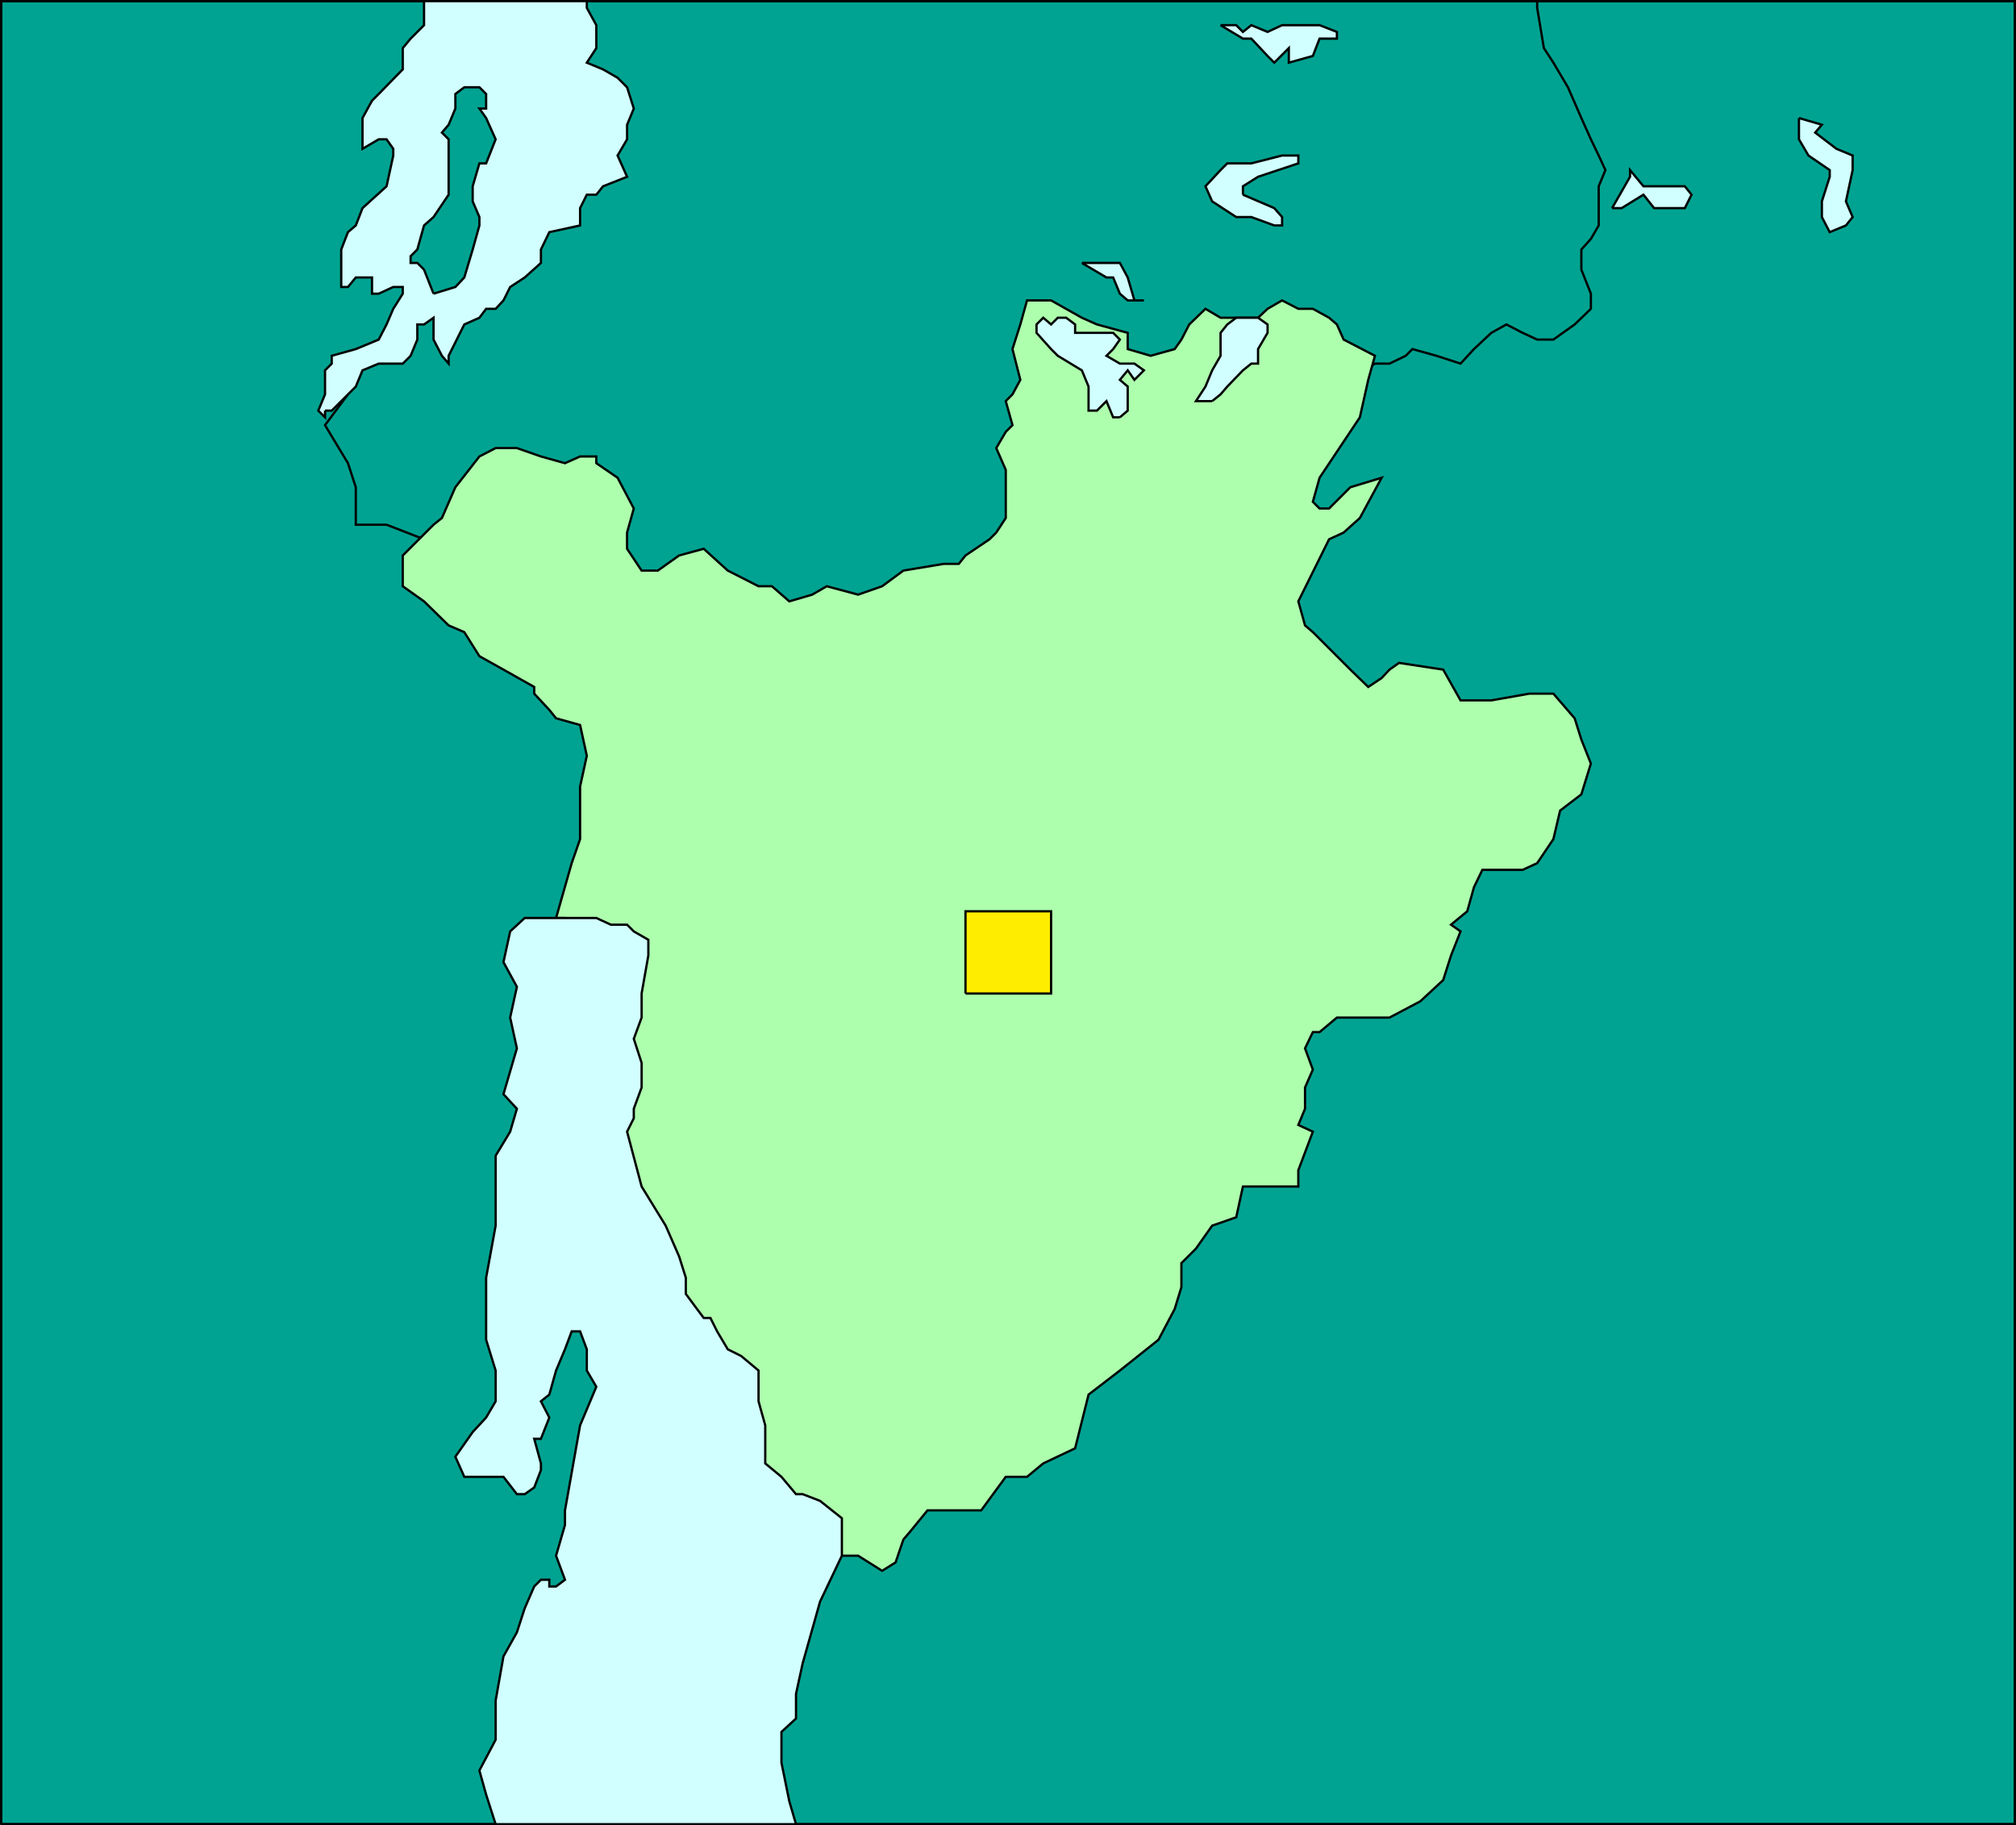
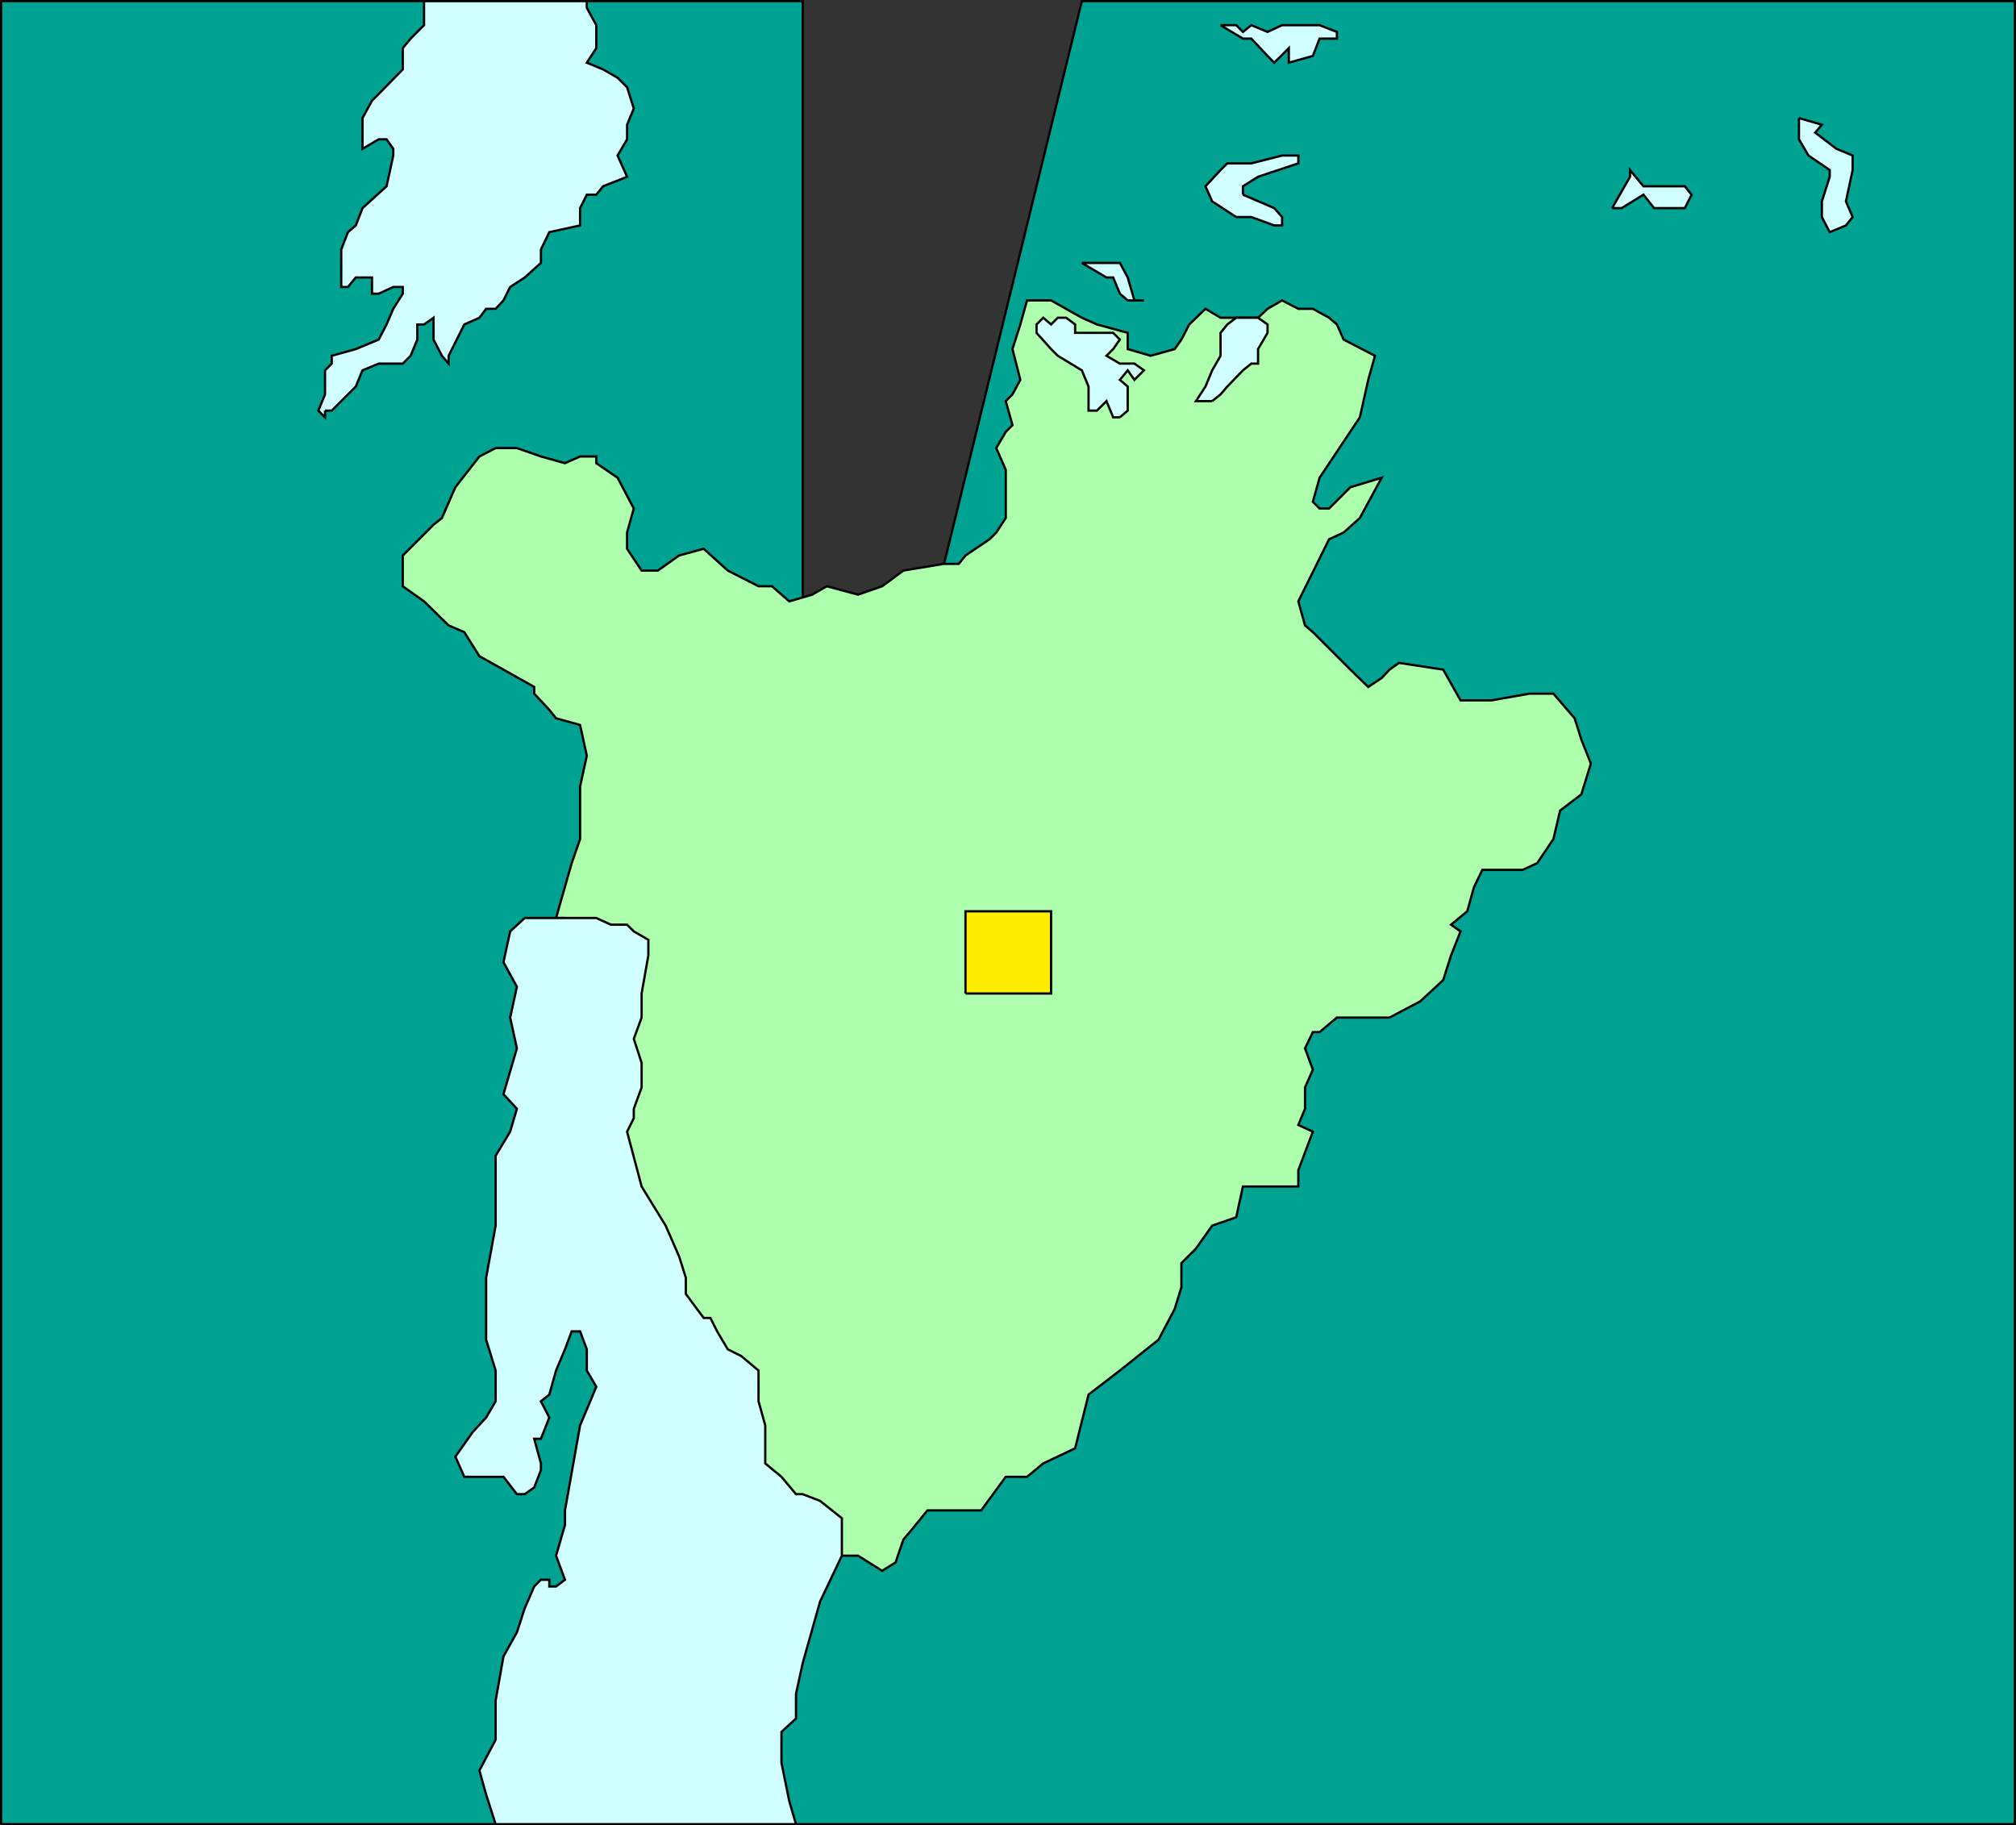
<svg xmlns="http://www.w3.org/2000/svg" width="360.408" height="326.306">
  <rect width="100%" height="100%" fill="#333333" stroke="none" />
  <path fill="#00a391" stroke="#000" stroke-miterlimit="10" stroke-width=".408" d="M.204 326.102V.204h143.3v325.898H.205" />
  <path fill="#00a391" stroke="#000" stroke-miterlimit="10" stroke-width=".408" d="m127.005 271.403-4.399 6.7-5 18-1.699 20.398v9.601h244.297V.204H193.407l-66.402 271.2" />
-   <path fill="#00a391" stroke="#000" stroke-miterlimit="10" stroke-width=".408" d="m98.204.204-1.5 13.7-1.2 7.198 1.2 3.801-2.898 6.7v7.199L92.407 41.5l-2.402 4.3-3.098 2.403-5.5 3.098-3.902 1.199-4.098 2.703L72.005 58l-5.5 4.402-4.301 5.5V70.5L58.106 76l4.098 6.8 1.402 4.301v6.7h5.5l6.7 2.601 7.199 1.7L114.704 113l31.902 2.902 33.2-5.5 13.601-12.3L245.806 65h2.601l2.899-1.399 1.199-1.199 4.3 1.2L261.107 65l2.399-2.598 3.101-2.902 2.7-1.5 2.898 1.5 2.602 1.203h2.898l3.8-2.703 2.903-2.797V52.5l-1.703-4.297v-3.602l1.703-1.898 1.399-2.402v-7l1.199-2.899-1.2-2.601-1.398-2.899-1.703-3.8-2.398-5.5-2.602-4.399-1.7-2.602-1.198-7.199V.204H98.204" />
  <path fill="#adffad" stroke="#000" stroke-miterlimit="10" stroke-width=".408" d="m101.005 164.102 2.699 14.899 1.203 16.601-1.203 19.2 9.602 17.699 8.101 14.203 1.2 13.7 3.199 12.198 1.199 1.2 22 4.3h4.402l4.297 2.7 2.402-1.5 1.399-4.098 1.199-1.402 3.102-3.801h9.601l4.399-6h3.8l2.899-2.399 5.699-2.699 2.402-9.601 5.598-4.301 6.902-5.5 2.899-5.5 1.199-3.899v-4.3l2.602-2.598 2.898-4.102 4.3-1.5 1.2-5.5h9.902v-2.898l2.598-6.902-2.598-1.2 1.2-2.898v-3.8l1.398-3.2-1.398-3.8 1.398-2.903h1.203l3.098-2.598h9.402l5.5-2.902 4.098-3.797 1.402-4.402 1.7-4.301-1.7-1.2 2.899-2.398 1.199-4.3 1.5-3.102h7.199l2.602-1.2 2.898-4.3 1.203-5.098 3.797-2.902 1.703-5.5-1.703-4.297-1.2-3.8-3.8-4.403h-4.297l-6.8 1.203h-5.5l-3.102-5.5-7.899-1.203-1.699 1.203-1.402 1.5-2.399 1.598-3.199-3.098-6.703-6.703-1.398-1.2-1.2-4.3 5.5-11.098 2.598-1.199 2.902-2.602 3.899-7.199-5.598 1.7-3.8 3.8h-1.7l-1.203-1.199 1.203-4.3 7.2-10.802 1.5-6.699 1.199-4.3-5.602-2.899-1.2-2.703-1.398-1.2-2.902-1.597h-2.598l-2.902-1.5-2.598 1.5-1.699 1.598h-6.703l-2.7-1.598-2.898 2.797-1.402 2.703-1.2 1.7-4.3 1.198-4.098-1.199v-2.902l-5.5-1.5-2.699-1.2-5.5-3.097h-4.3l-1.2 4.297-1.402 4.402 1.402 5.5-1.402 2.598-1.2 1.203 1.2 4.297-1.2 1.203-1.699 2.898 1.7 3.899v8.601l-1.7 2.602-1.199 1.2-4.3 2.898-1.2 1.5h-2.703l-7.2 1.199-3.8 2.8-4.297 1.5-5.601-1.5-2.602 1.5-4.098 1.2-3.101-2.7h-2.399l-5.5-2.8-4.3-3.899-4.399 1.2-3.8 2.699h-2.903l-2.598-3.899v-2.898l1.2-4.3-2.899-5.5-3.8-2.602v-1.2h-2.903l-2.7 1.2-4.3-1.2-4.297-1.5h-3.8l-2.903 1.5-4.297 5.5-2.402 5.5-1.5 1.2-5.5 5.5v5.5l3.8 2.699 4.399 4.3 2.8 1.2 2.7 4.3 4.3 2.403 5.5 3.098V124l2.7 2.902 1.203 1.5 4.297 1.2 1.203 5.5-1.203 5.5V150l-1.5 4.3-2.797 9.801h1.598" />
-   <path fill="none" stroke="#000" stroke-miterlimit="10" stroke-width=".408" d="M.204 326.102V.204h360v325.898h-360" />
  <path fill="#d1ffff" stroke="#000" stroke-miterlimit="10" stroke-width=".408" d="m88.606 326.102-1.699-5.3-1.203-4.301 2.902-5.5v-7l1.399-7.899 2.402-4.3 1.399-4.301 1.699-3.899 1.199-1.199h1.5v1.2h1.203l1.598-1.2-1.598-4.3 1.598-5.5V270l2.699-15.2 2.902-6.898-1.699-2.902v-3.797L103.704 238h-1.5l-1.2 3.203L99.407 245l-1.203 4.3-1.5 1.2 1.5 2.902-1.5 3.801h-1.2l1.2 4.398v1.2l-1.2 3.101-1.698 1.2h-1.399L90.005 264h-7l-1.598-3.598L84.505 256l2.402-2.598 1.7-2.902V245l-1.7-5.5v-11.098l1.7-9.3v-12.5l2.597-4.301 1.203-4.098-2.402-2.602 2.402-8.199-1.203-5.5 1.203-5.5L90.005 172l1.199-5.5 2.602-2.399h12.8l2.598 1.2h2.902l1.2 1.199 2.601 1.5v2.8l-1.203 6.801v4.301l-1.398 3.801 1.398 4.297v4.402l-1.398 3.801v1.7l-1.2 2.398 2.598 9.8 4.3 7 2.403 5.5 1.2 3.801v2.899l2 2.699 1.199 1.601h1.199l1.199 2.399 1.902 3.203 2.399 1.2 3.101 2.597v5.5l1.2 4.3v6.801l2.898 2.399 2.602 3.101h1.199l3.101 1.2 3.899 3.101v6.7l-3.899 8.199-3.101 11-1.2 5.5v4.402l-2.601 2.398v5.5l1.402 6.899 1.2 4.101h-53.7m-30.5-252.698h1.2l4.3-4.3 1.2-2.899 2.898-1.203h4.3l1.403-1.399 1.2-2.898v-2.703h1.199l1.699-1.2v3.903l1.5 2.898 1.199 1.399v-1.399l2.8-5.601 2.7-1.2 1.203-1.597h1.7l1.398-1.5 1.199-2.402 2.602-1.7 2.898-2.601v-2.399l1.5-3.101 5.5-1.2v-3.097l1.203-2.402h1.7l1.199-1.5 4.3-1.7-1.699-3.8 1.7-2.899v-2.601l1.199-2.899-1.2-3.8-1.699-1.7-2.601-1.5-2.899-1.199 1.7-2.602V4.501l-1.7-3.098V.204H75.806v4.297l-2.399 2.402-1.402 1.7v3.8l-4.301 4.399-1.2 1.199-1.698 3.101v5.5l2.898-1.699h1.402l1.2 1.7v1.199l-1.2 5.5-4.3 3.902-1.2 3.098-1.402 1.199-1.2 3.101v6.7h1.2l1.402-1.7h2.899v2.899h1.199l2.602-1.2h1.699v1.2l-1.7 2.703-1.199 2.797-1.402 2.703-4.098 1.7-4.3 1.198v1.399l-1.2 1.203v4.297l-1.199 2.902 1.2 1.2v-1.2m142.097 1.199h-1.2l-1.198-2.898-1.7 1.7h-1.5v-4.302l-1.199-2.898-4.3-2.602-1.2-1.199-2.601-2.902V58l1.199-1.2 1.402 1.2 1.2-1.2h1.5l1.597 1.2v1.5h6.8l1.2 1.203-1.2 1.7-1.198 1.198L200.204 65h2.602l1.699 1.203-1.7 1.7-1.199-1.7-1.402 1.7 1.402 1.198v4.301l-1.402 1.2m16.5-2.898h-2.898l1.699-2.602 1.199-2.898 1.5-2.602v-4.101l1.203-1.5 1.598-1.2h3.902l1.7 1.2v1.5l-1.7 2.902v2.598h-1.203l-1.5 1.203-2.797 2.898-1.203 1.399-1.5 1.203m104.902-50.602v3.801l1.7 2.899 3.8 2.601v1.2L325.704 36v2.8l1.402 2.7 2.899-1.2 1.199-1.5-1.2-2.8 1.2-5.598v-2.601l-2.898-1.2-3.801-2.898 1.199-1.402-4.098-1.2m-33.402 16.103h1.703l3.899-2.402 1.898 2.402h5.5l1.203-2.402-1.203-1.5h-7.398l-2.399-2.899v1.2l-3.203 5.601m-66-2.402v-1.5l2.703-1.7 7.2-2.398v-1.402h-2.903l-5.5 1.402h-4.297l-1.203 1.2-2.7 2.898 1.2 2.699 4.3 2.8h2.7l4.102 1.5h1.398v-1.5l-1.398-1.597-5.602-2.402M193.407 47h6.797l1.402 2.602 1.2 4.102h1.699-2.899l-1.402-1.203-1.2-2.899h-1.198l-4.399-2.601M218.204 4.5h2.8l1.2 1.204 1.5-1.203 2.902 1.203 2.598-1.203h6.703l3.098 1.203v1.2h-3.098L234.704 10l-4.297 1.203V8.602l-2.601 2.602-1.2-1.203-2.902-3.098h-1.5l-4-2.402" />
-   <path fill="#00a391" stroke="#000" stroke-miterlimit="10" stroke-width=".408" d="m77.505 52.5 3.902-1.198 1.598-1.7 1.5-5 1.199-4.3v-1.5L84.504 36v-2.7l1.2-4.097h1.203l1.7-4.3-1.7-3.802-1.203-1.699h1.203v-2.601l-1.203-1.2h-2.7l-1.597 1.2v2.601l-1.203 2.899-1.2 1.402 1.2 1.2v9.898l-2.7 4-1.698 1.5-1.2 4.3-1.199 1.2V47h1.2l1.199 1.203 1.699 4.297" />
  <path fill="#ffed00" stroke="#000" stroke-miterlimit="10" stroke-width=".408" d="M172.606 177.602v-14.699h15.301v14.7h-15.3" />
</svg>